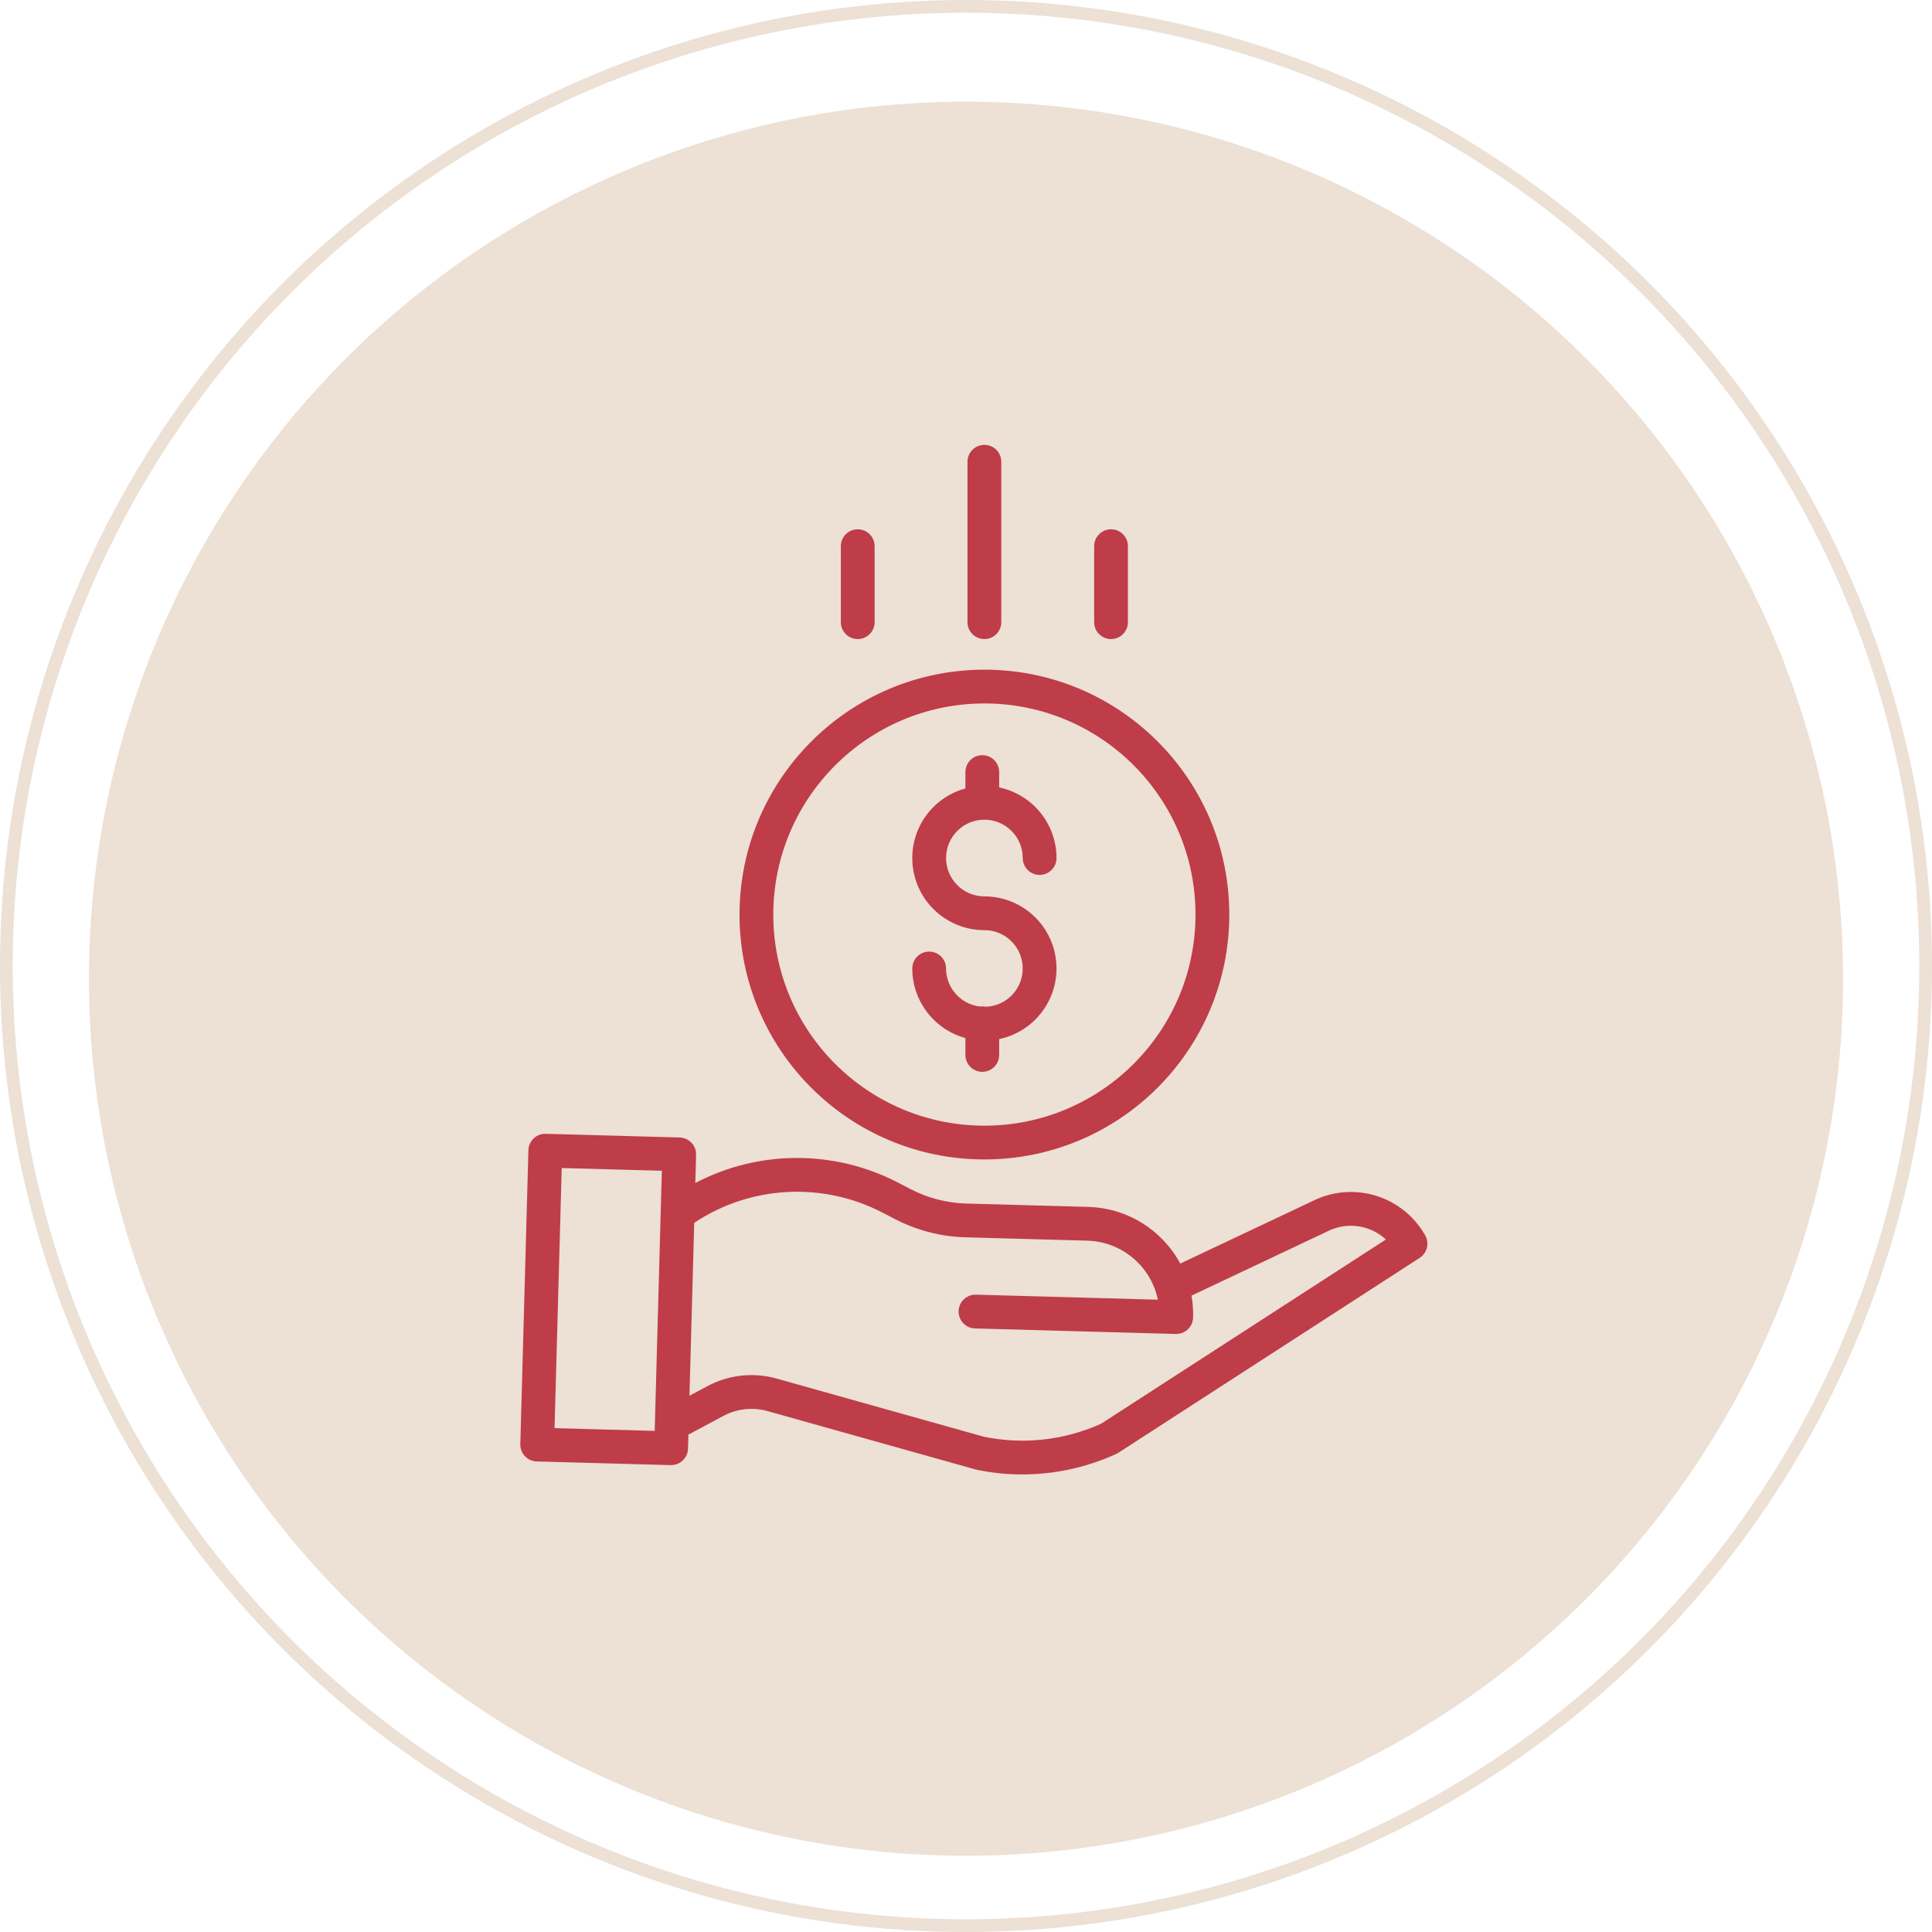
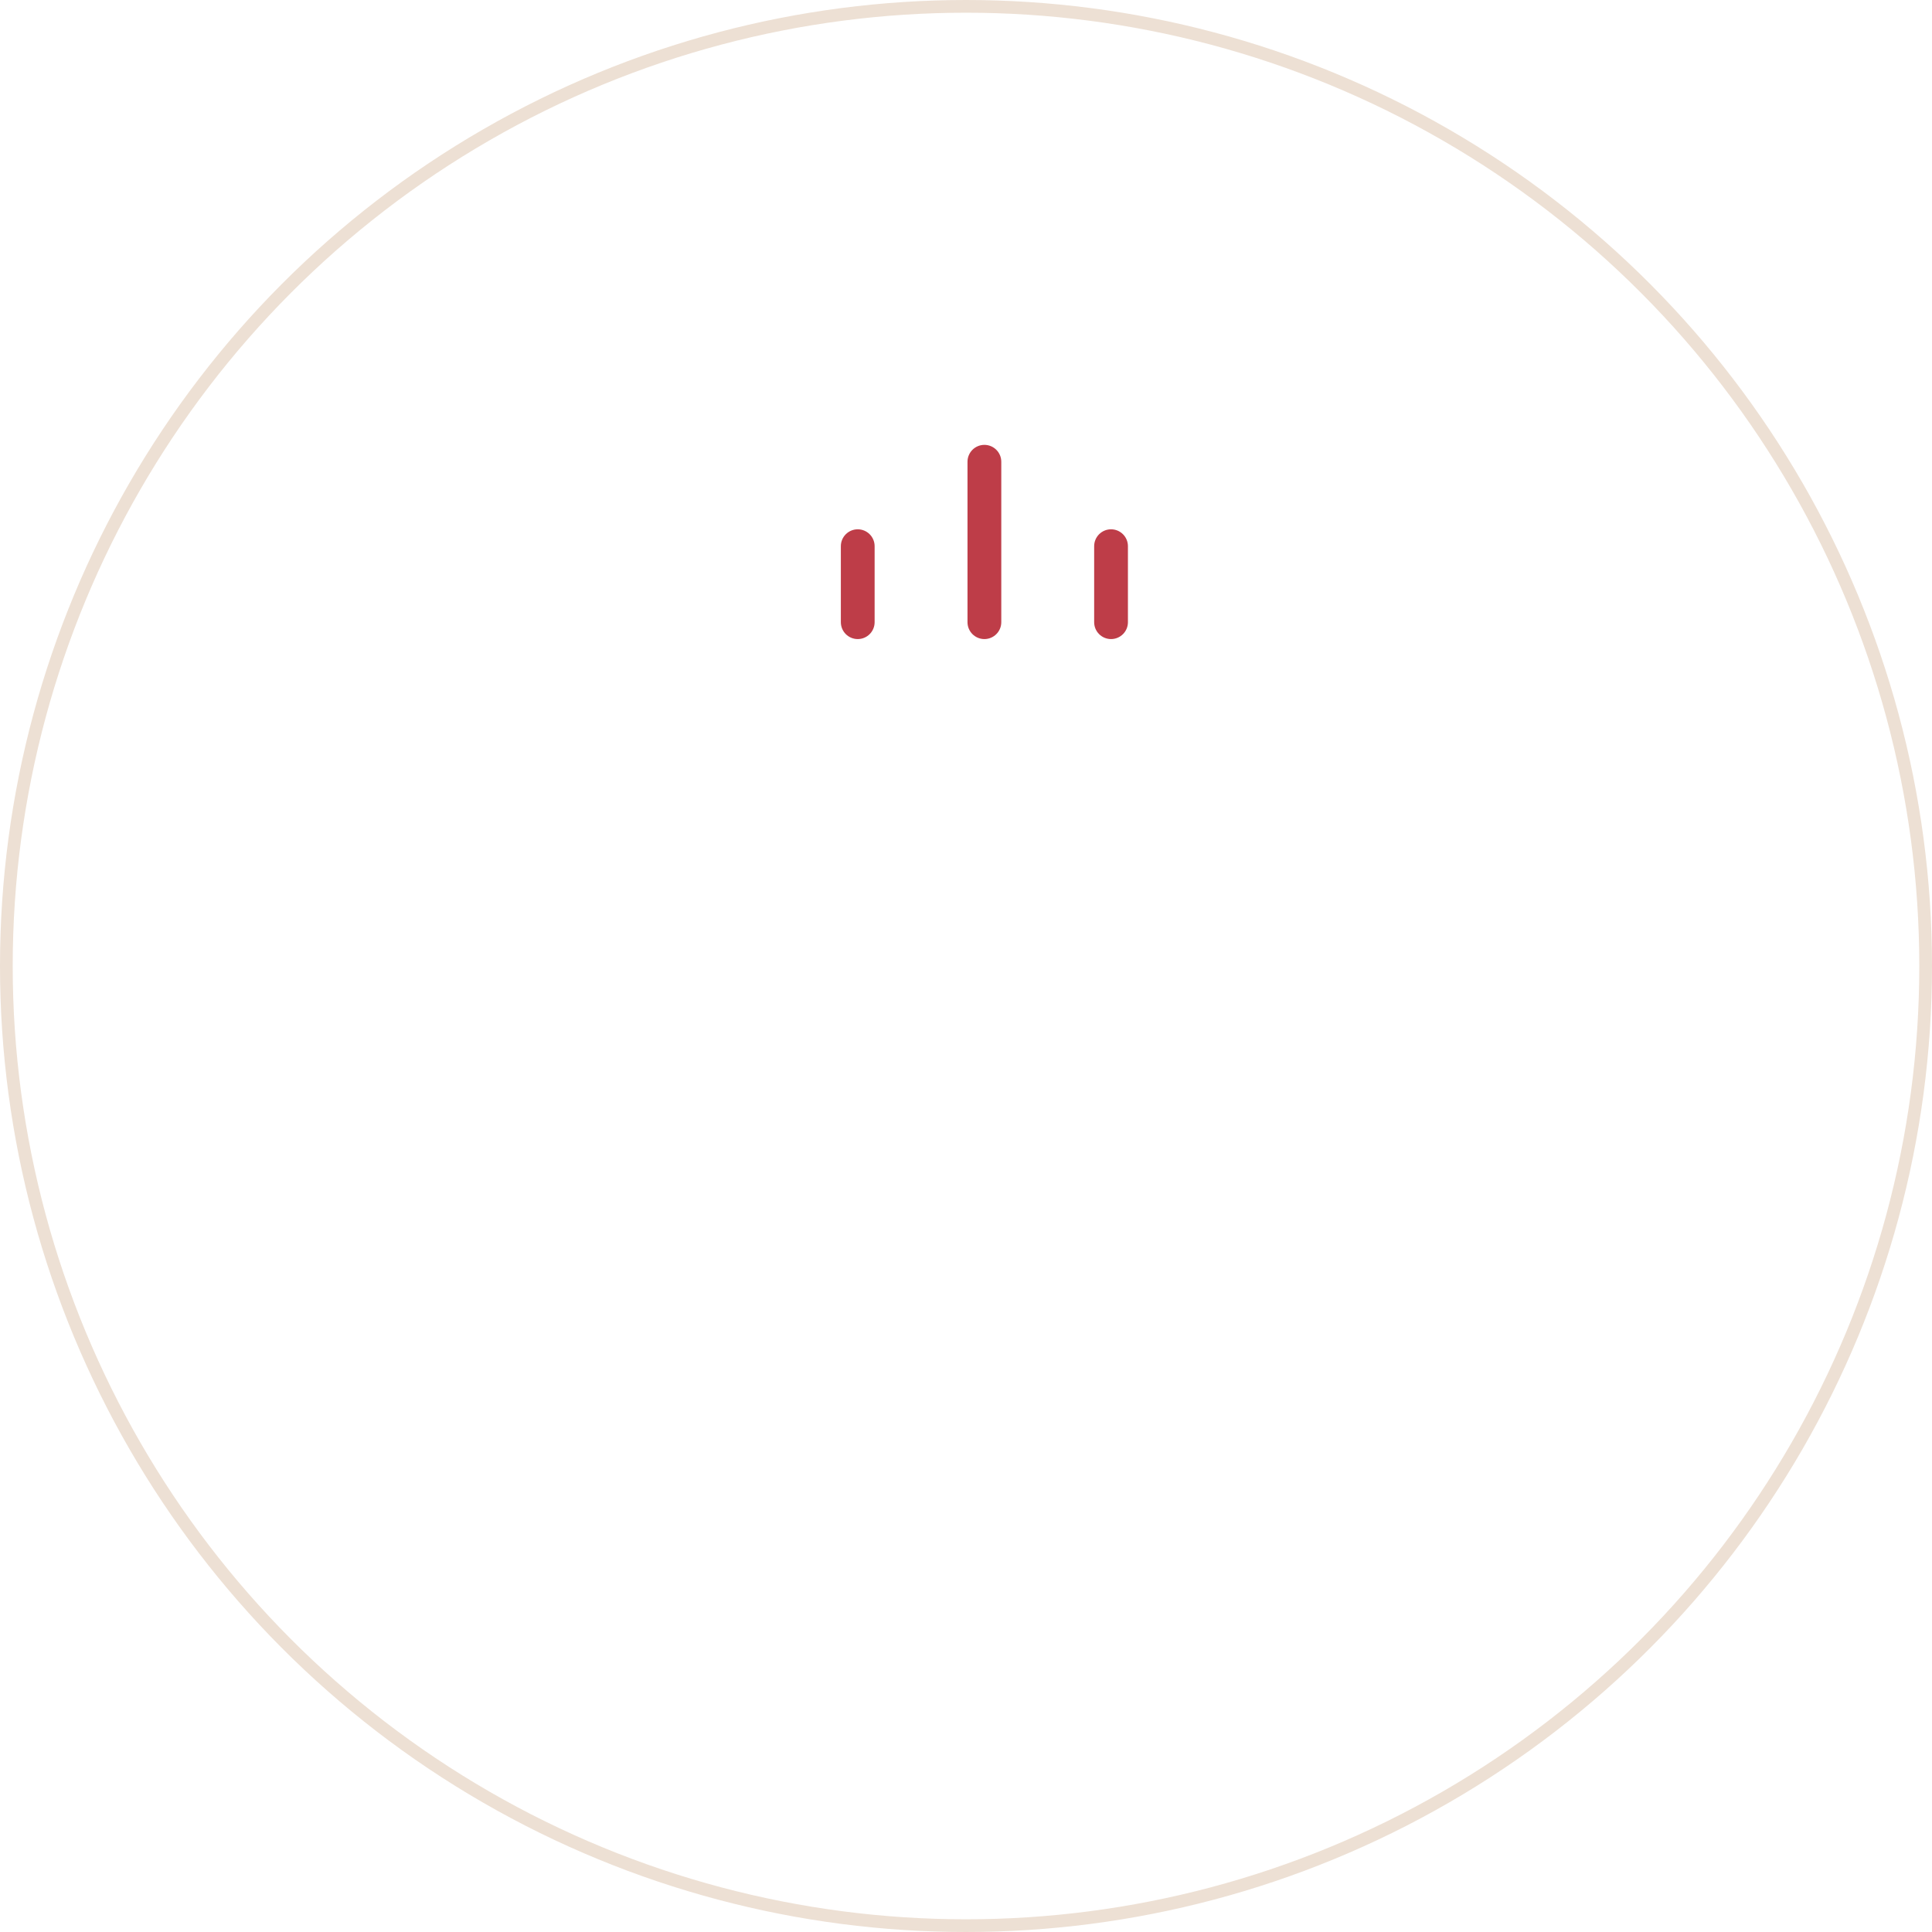
<svg xmlns="http://www.w3.org/2000/svg" width="152" height="152" viewBox="0 0 152 152" fill="none">
-   <circle cx="76" cy="77" r="69" fill="#EDE0D4" />
  <circle cx="76" cy="76" r="75.5" stroke="#EDE0D4" />
-   <path d="M77.558 79.206C77.408 79.174 77.254 79.168 77.102 79.191C75.581 79.014 74.433 77.727 74.431 76.195C74.431 75.462 73.836 74.867 73.102 74.867C72.368 74.867 71.773 75.462 71.773 76.195C71.777 78.752 73.487 80.992 75.953 81.668V82.997C75.953 83.731 76.547 84.326 77.281 84.326C78.015 84.326 78.61 83.731 78.61 82.997V81.749C81.455 81.153 83.389 78.503 83.09 75.612C82.79 72.72 80.354 70.523 77.447 70.522C75.781 70.522 74.431 69.171 74.431 67.505C74.431 65.84 75.781 64.489 77.447 64.489C79.113 64.489 80.464 65.84 80.464 67.505C80.464 68.239 81.059 68.834 81.793 68.834C82.526 68.834 83.121 68.239 83.121 67.505C83.117 64.821 81.237 62.506 78.61 61.952V60.742C78.61 60.008 78.015 59.414 77.281 59.414C76.547 59.414 75.953 60.008 75.953 60.742V62.033C73.211 62.781 71.446 65.443 71.824 68.26C72.201 71.077 74.605 73.179 77.447 73.179C79.091 73.179 80.432 74.495 80.462 76.138C80.493 77.782 79.2 79.147 77.558 79.206V79.206Z" fill="#BE3D48" />
-   <path d="M58.181 71.953C58.181 82.593 66.806 91.219 77.447 91.219C88.088 91.219 96.714 82.593 96.714 71.953C96.714 61.312 88.088 52.686 77.447 52.686C66.812 52.698 58.193 61.317 58.181 71.953ZM77.447 55.343C86.62 55.343 94.056 62.779 94.056 71.953C94.056 81.126 86.62 88.562 77.447 88.562C68.274 88.562 60.838 81.126 60.838 71.953C60.848 62.784 68.278 55.354 77.447 55.343Z" fill="#BE3D48" />
-   <path d="M103.263 94.495L92.856 99.412C91.418 96.739 88.662 95.038 85.629 94.953L76.02 94.689C74.499 94.645 73.007 94.26 71.654 93.561L70.676 93.055C65.67 90.445 59.704 90.452 54.703 93.071L54.764 90.856C54.785 90.123 54.206 89.512 53.473 89.492L42.937 89.202C42.203 89.181 41.593 89.76 41.573 90.493L40.936 113.613C40.916 114.347 41.494 114.958 42.228 114.978L52.764 115.268H52.8C53.52 115.268 54.109 114.695 54.129 113.976L54.159 112.87L56.896 111.404C57.971 110.826 59.226 110.689 60.4 111.021L76.745 115.608C76.773 115.617 76.802 115.623 76.831 115.63C78.012 115.877 79.216 116.001 80.423 116C82.979 116.001 85.505 115.451 87.828 114.384C87.885 114.358 87.941 114.328 87.993 114.293L111.691 98.965C112.282 98.582 112.472 97.807 112.127 97.195C110.367 94.073 106.465 92.884 103.263 94.495V94.495ZM43.629 112.359L44.192 91.894L52.071 92.111L51.508 112.576L43.629 112.359ZM86.631 112.011C83.745 113.314 80.522 113.673 77.419 113.039L61.119 108.464C59.284 107.945 57.32 108.16 55.642 109.062L54.243 109.812L54.618 96.205C59.05 93.257 64.734 92.955 69.455 95.414L70.432 95.921C72.141 96.803 74.026 97.29 75.948 97.345L85.556 97.609C88.255 97.687 90.547 99.609 91.095 102.253L76.783 101.858C76.049 101.838 75.439 102.417 75.418 103.15C75.398 103.883 75.976 104.494 76.71 104.515L92.504 104.949H92.541C93.26 104.949 93.849 104.376 93.868 103.657C93.884 103.08 93.842 102.502 93.74 101.933L104.415 96.889C104.425 96.885 104.436 96.879 104.446 96.874C105.96 96.108 107.791 96.364 109.037 97.517L86.631 112.011Z" fill="#BE3D48" />
  <path d="M78.776 48.951V36.329C78.776 35.595 78.181 35 77.447 35C76.713 35 76.118 35.595 76.118 36.329V48.951C76.118 49.684 76.713 50.279 77.447 50.279C78.181 50.279 78.776 49.684 78.776 48.951Z" fill="#BE3D48" />
  <path d="M88.74 48.951V42.972C88.74 42.238 88.146 41.643 87.412 41.643C86.678 41.643 86.083 42.238 86.083 42.972V48.951C86.083 49.684 86.678 50.279 87.412 50.279C88.146 50.279 88.74 49.684 88.74 48.951Z" fill="#BE3D48" />
  <path d="M68.811 48.951V42.972C68.811 42.238 68.216 41.643 67.482 41.643C66.749 41.643 66.154 42.238 66.154 42.972V48.951C66.154 49.684 66.749 50.279 67.482 50.279C68.216 50.279 68.811 49.684 68.811 48.951Z" fill="#BE3D48" />
</svg>